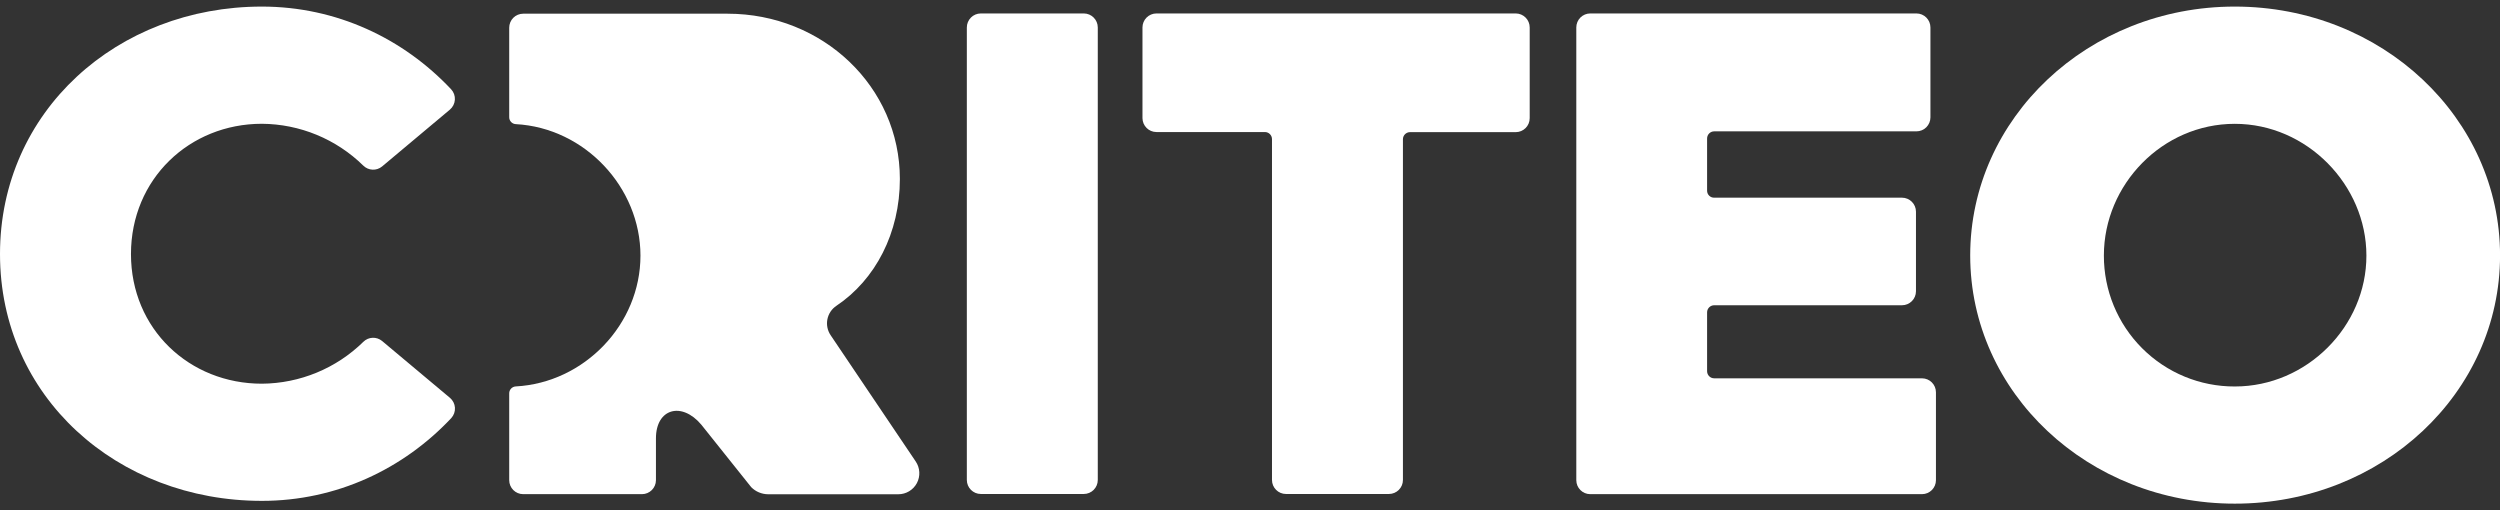
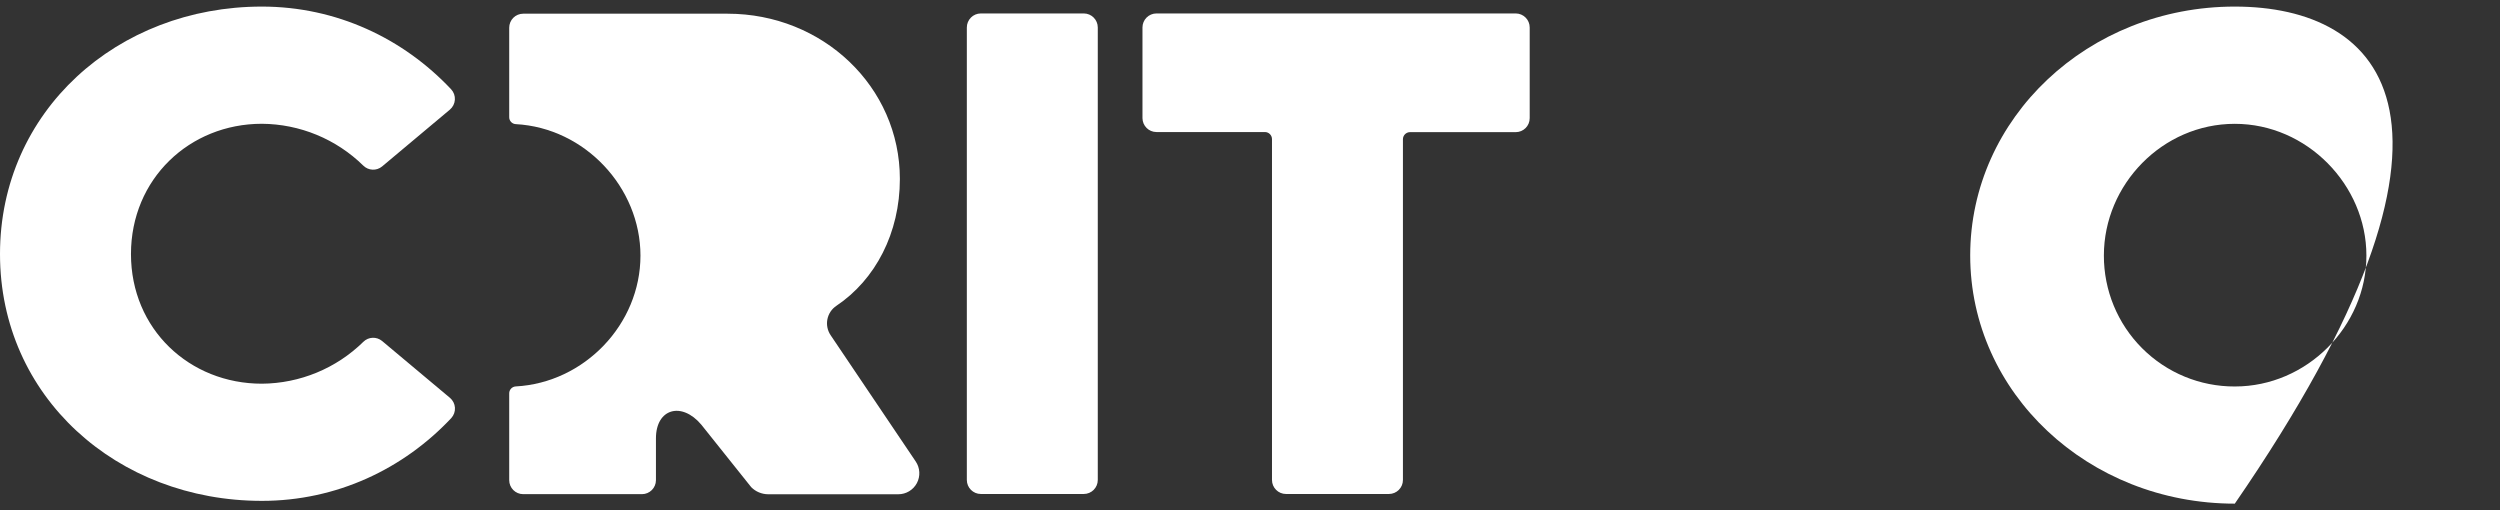
<svg xmlns="http://www.w3.org/2000/svg" width="98" height="20" viewBox="0 0 98 20" fill="none">
  <rect x="0" y="0" width="98" height="20" fill="#333333" stroke="none" />
  <path d="M35.895 18.088L32.56 13.139C32.437 12.956 32.391 12.731 32.434 12.515C32.477 12.298 32.605 12.108 32.789 11.986C34.317 10.962 35.275 9.13 35.275 7.017C35.275 3.399 32.25 0.537 28.522 0.537H20.509C20.363 0.537 20.224 0.595 20.121 0.698C20.018 0.801 19.961 0.941 19.961 1.086V4.594C19.96 4.738 20.073 4.858 20.217 4.866C22.928 5.012 25.106 7.351 25.106 10.02C25.106 12.714 22.905 15.003 20.217 15.148C20.073 15.156 19.96 15.276 19.961 15.421V18.823C19.961 19.125 20.206 19.371 20.509 19.371H25.165C25.467 19.371 25.713 19.125 25.713 18.823V17.183C25.713 16.015 26.721 15.732 27.492 16.648L29.446 19.095C29.621 19.273 29.86 19.373 30.11 19.375H35.212C35.517 19.376 35.798 19.208 35.942 18.938C36.085 18.668 36.067 18.341 35.895 18.088Z" fill="white" />
  <path d="M38.449 0.527H42.485C42.787 0.528 43.033 0.774 43.033 1.077V18.816C43.033 19.118 42.787 19.364 42.485 19.364H38.449C38.147 19.364 37.901 19.119 37.9 18.816V1.077C37.9 0.773 38.146 0.527 38.449 0.527Z" fill="white" />
  <path d="M49.585 5.176H45.333C45.032 5.176 44.788 4.933 44.785 4.632V1.077C44.785 0.774 45.03 0.528 45.333 0.527H59.416C59.719 0.528 59.964 0.774 59.964 1.077V4.632C59.964 4.935 59.719 5.18 59.416 5.18H55.268C55.118 5.183 54.997 5.305 54.995 5.455V18.816C54.995 19.118 54.749 19.364 54.447 19.364H50.411C50.109 19.364 49.863 19.119 49.862 18.816V5.45C49.86 5.299 49.737 5.177 49.585 5.176Z" fill="white" />
-   <path d="M62.339 0.527H75.125C75.428 0.528 75.673 0.774 75.673 1.077V4.601C75.673 4.746 75.615 4.885 75.513 4.988C75.41 5.091 75.271 5.149 75.125 5.149H67.197C67.043 5.149 66.918 5.274 66.918 5.428V7.476C66.918 7.549 66.947 7.62 67 7.671C67.052 7.723 67.123 7.751 67.197 7.749H74.558C74.861 7.75 75.106 7.996 75.106 8.299V11.418C75.106 11.72 74.86 11.966 74.558 11.966H67.197C67.045 11.966 66.921 12.088 66.918 12.239V14.556C66.921 14.708 67.045 14.83 67.197 14.83H75.341C75.644 14.83 75.889 15.076 75.889 15.379V18.823C75.889 19.126 75.644 19.371 75.341 19.371H62.339C62.036 19.371 61.791 19.126 61.791 18.823V1.077C61.791 0.931 61.848 0.791 61.951 0.688C62.054 0.585 62.194 0.527 62.339 0.527Z" fill="white" />
-   <path d="M87.604 0.258C81.851 0.258 77.232 4.633 77.232 10.014C77.232 15.394 81.851 19.743 87.604 19.743C93.383 19.743 98.002 15.392 98.002 10.014C98.002 4.635 93.383 0.258 87.604 0.258ZM87.604 15.15C86.242 15.155 84.934 14.615 83.971 13.651C83.007 12.687 82.468 11.378 82.472 10.015C82.472 7.232 84.768 4.854 87.604 4.854C90.439 4.854 92.763 7.259 92.763 10.015C92.768 12.797 90.422 15.15 87.609 15.15H87.604Z" fill="white" />
+   <path d="M87.604 0.258C81.851 0.258 77.232 4.633 77.232 10.014C77.232 15.394 81.851 19.743 87.604 19.743C98.002 4.635 93.383 0.258 87.604 0.258ZM87.604 15.15C86.242 15.155 84.934 14.615 83.971 13.651C83.007 12.687 82.468 11.378 82.472 10.015C82.472 7.232 84.768 4.854 87.604 4.854C90.439 4.854 92.763 7.259 92.763 10.015C92.768 12.797 90.422 15.15 87.609 15.15H87.604Z" fill="white" />
  <path d="M10.264 0.258C13.192 0.258 15.813 1.509 17.687 3.503C17.789 3.614 17.841 3.761 17.831 3.911C17.821 4.061 17.751 4.2 17.636 4.297L14.977 6.526C14.76 6.705 14.444 6.691 14.243 6.494C13.181 5.451 11.755 4.862 10.266 4.852C7.43 4.852 5.134 7.014 5.134 9.959C5.134 12.905 7.43 15.041 10.266 15.041C11.755 15.03 13.181 14.442 14.243 13.399C14.443 13.201 14.76 13.187 14.977 13.366L17.638 15.595C17.753 15.692 17.824 15.831 17.834 15.981C17.844 16.131 17.791 16.278 17.69 16.389C15.816 18.383 13.195 19.634 10.266 19.634C4.592 19.634 0 15.554 0 9.959C0 4.365 4.592 0.258 10.264 0.258Z" fill="white" />
</svg>